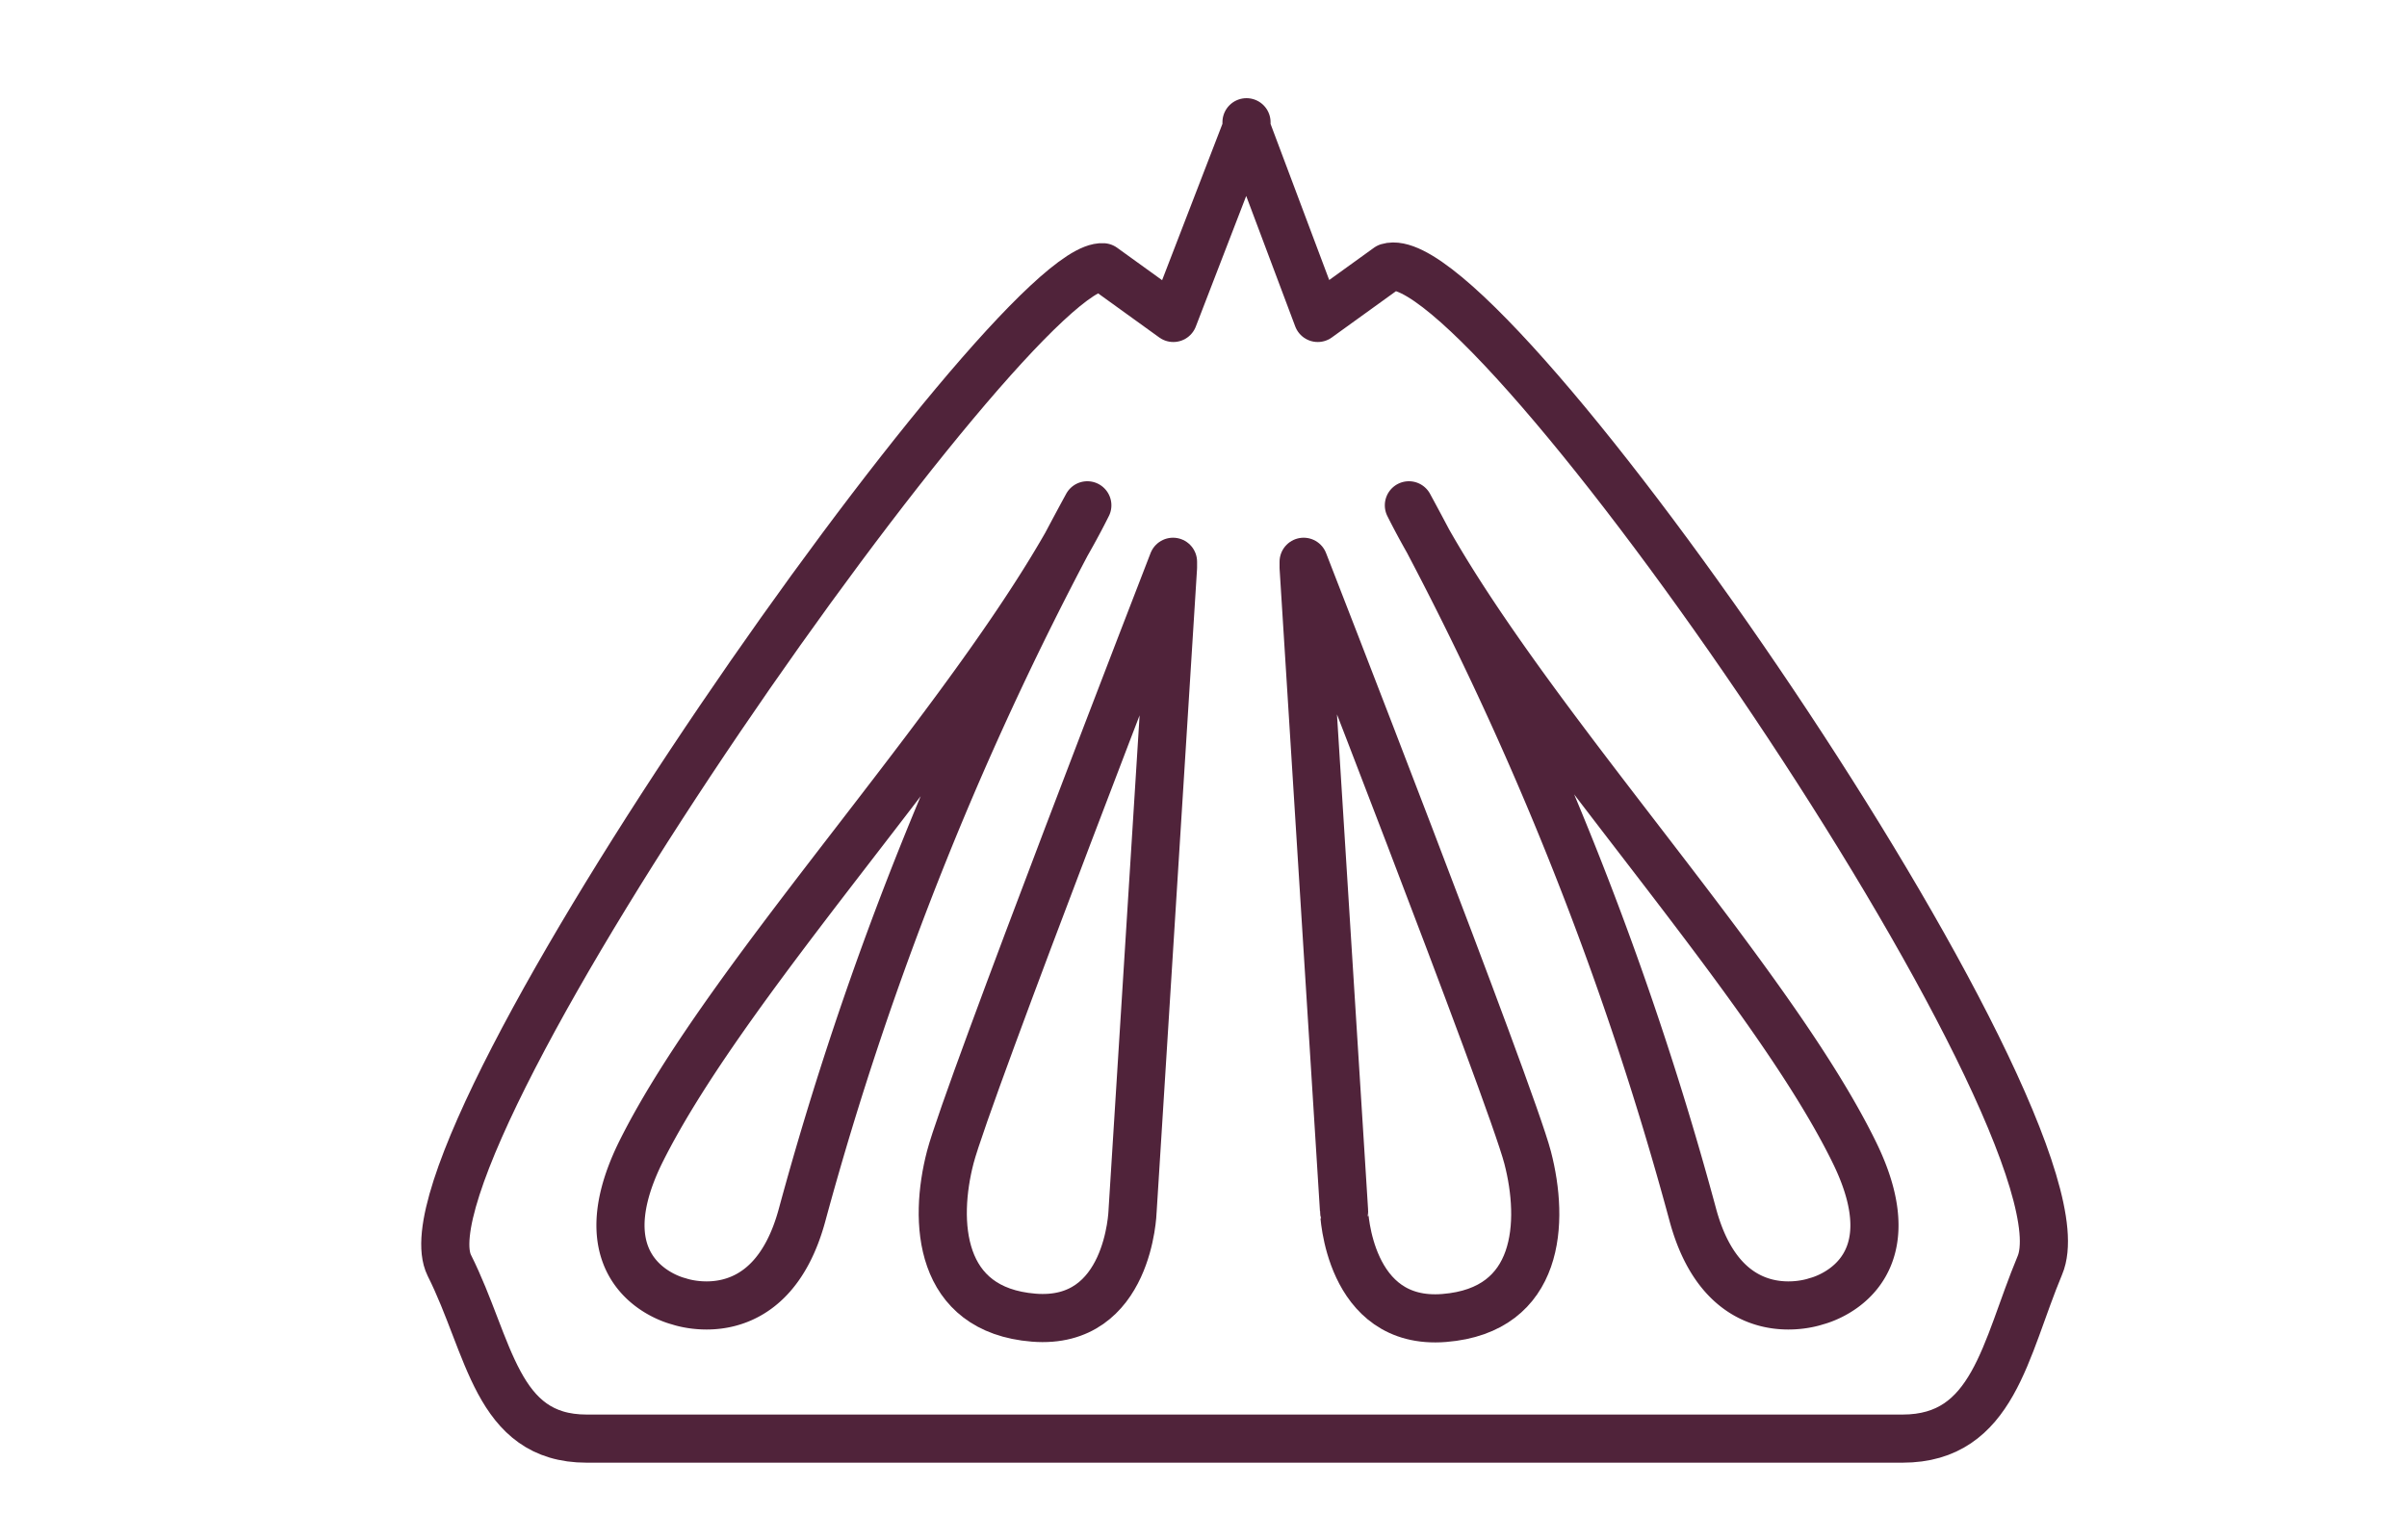
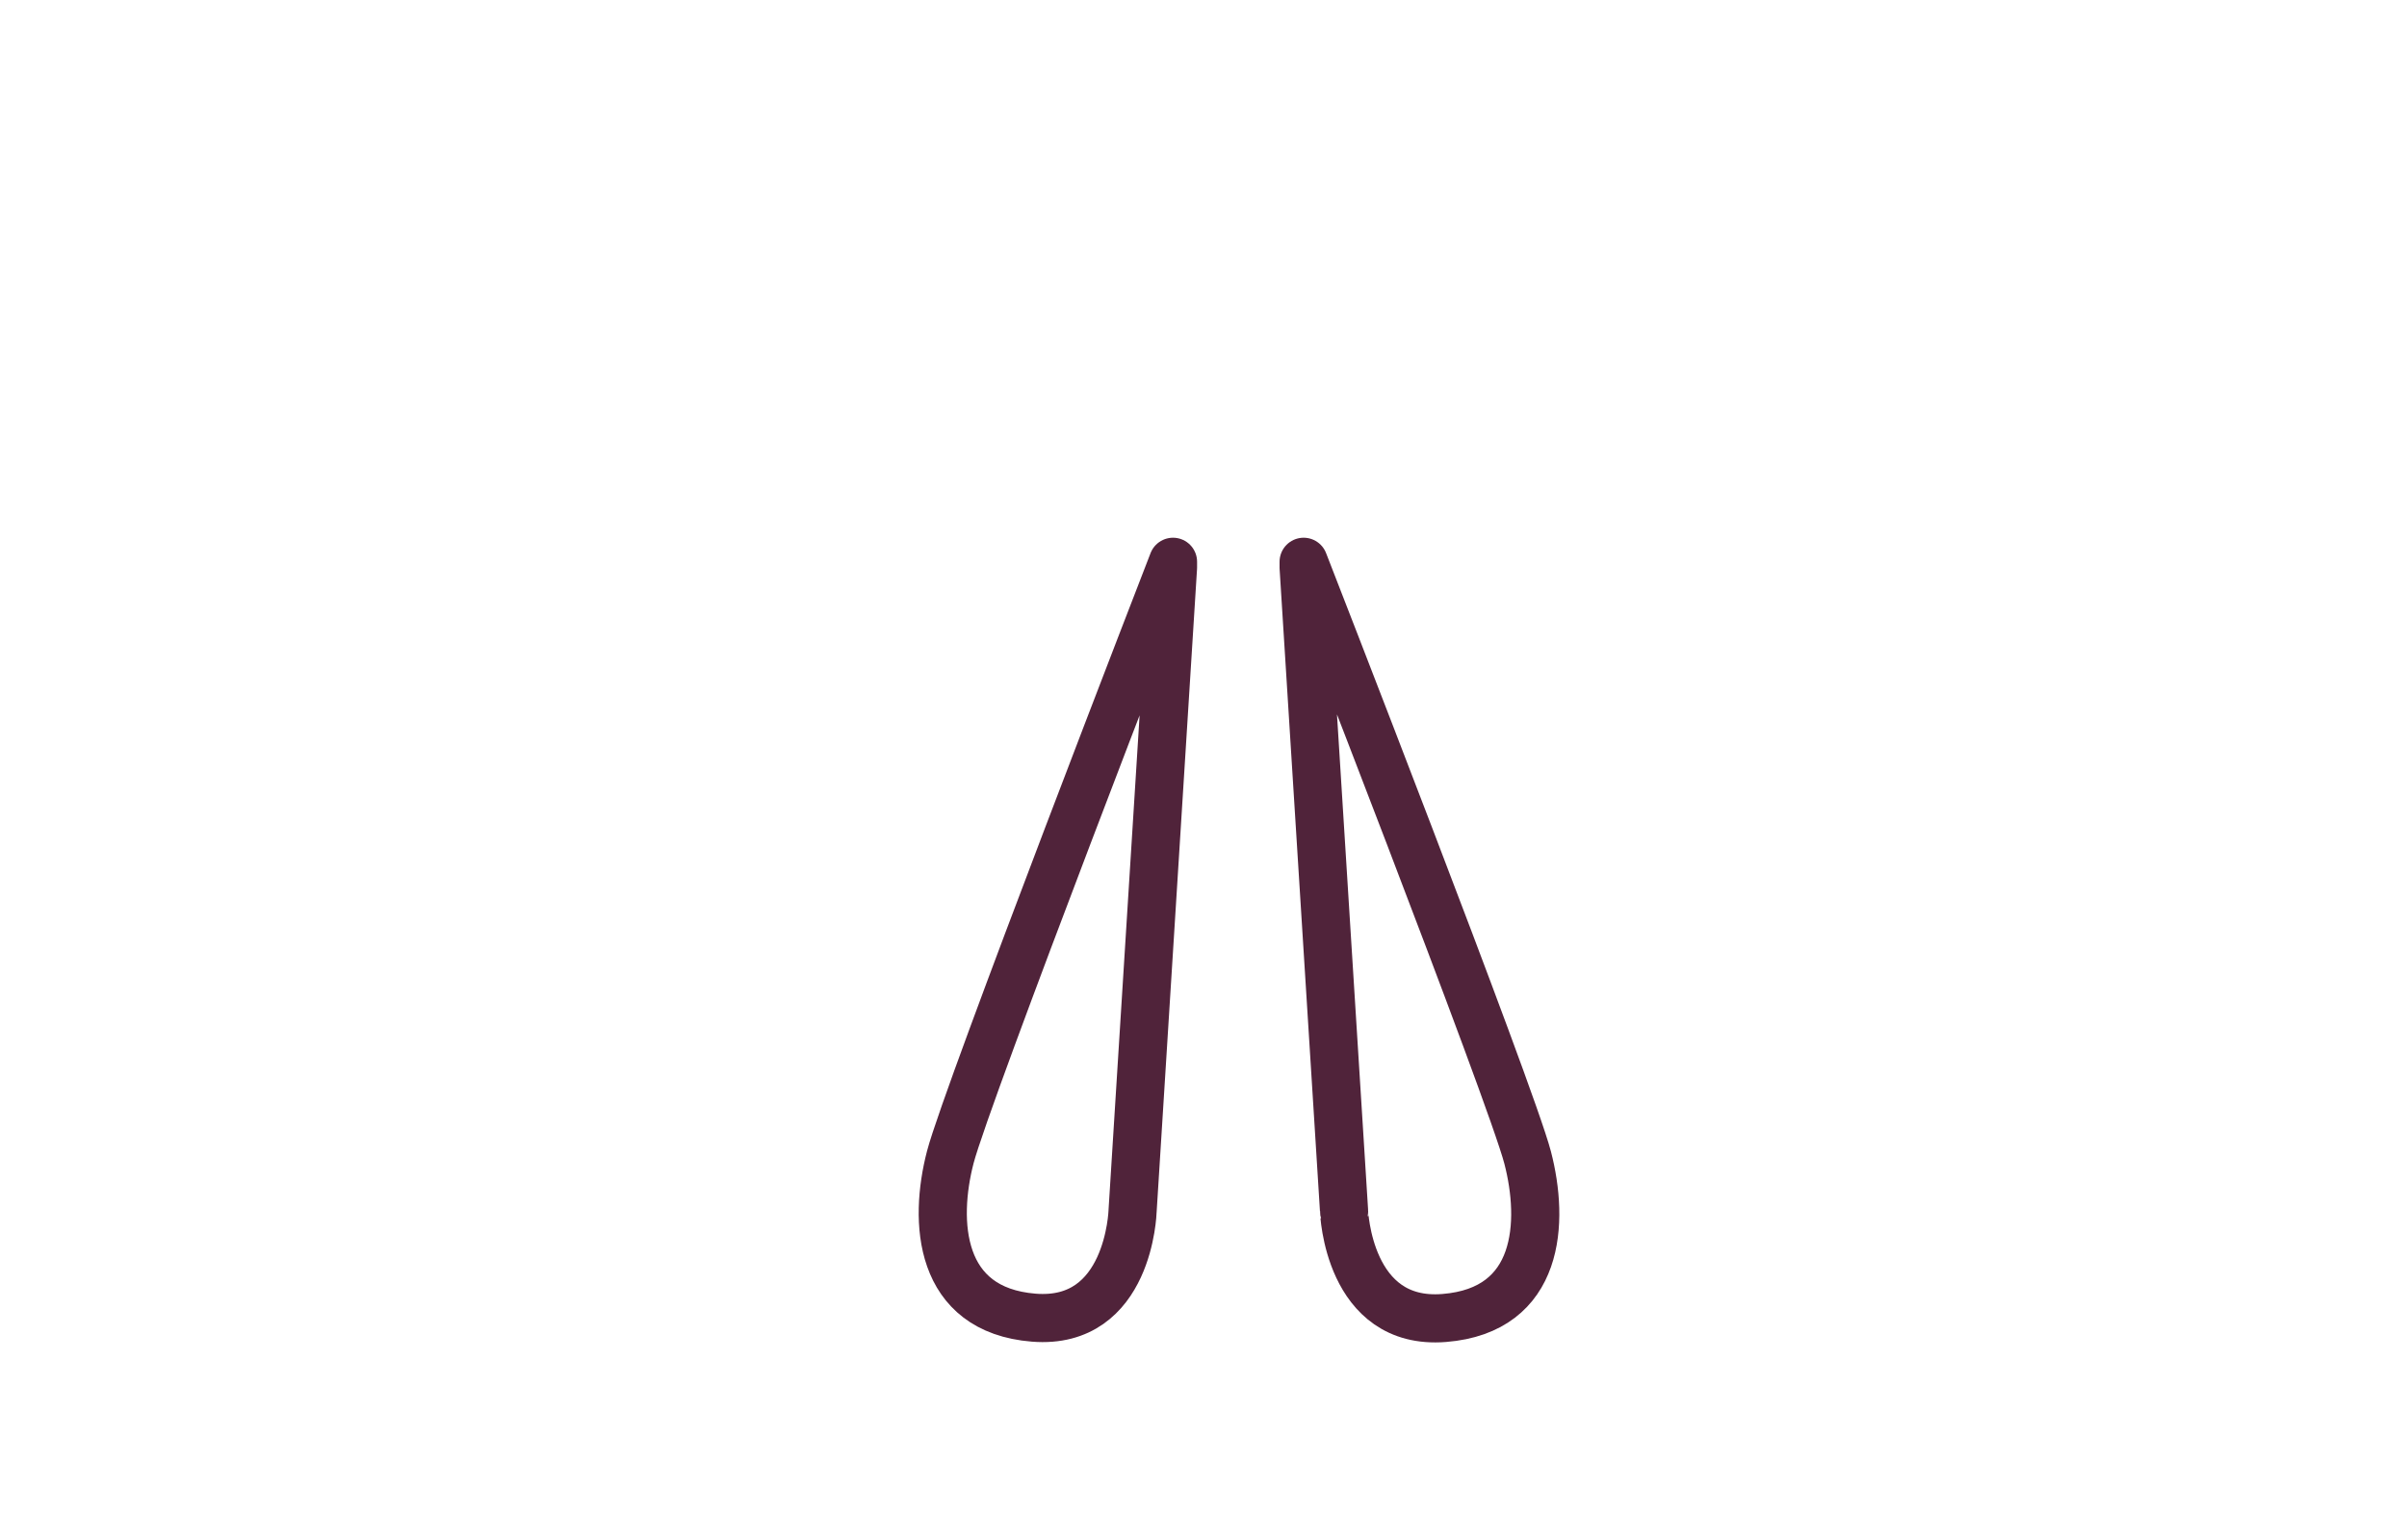
<svg xmlns="http://www.w3.org/2000/svg" id="Vrstva_1" data-name="Vrstva 1" viewBox="0 0 75 48">
  <defs>
    <style>.cls-1{fill:none;stroke:#50233a;stroke-linecap:round;stroke-linejoin:round;stroke-width:1.5px;}</style>
  </defs>
  <title>BBL605</title>
  <path class="cls-1" d="M36.55,17.51v.18L35.29,37.75s-.1,3.56-3.08,3.32-3.12-3-2.6-5S36.55,17.51,36.55,17.51Z" />
-   <path class="cls-1" d="M33.88,15.75A102,102,0,0,0,25,37.84c-1,3.75-3.85,2.72-3.85,2.72s-3.1-.72-1.2-4.62C22.78,30.22,30.79,21.94,33.88,15.75Z" />
-   <path class="cls-1" d="M43.9,15.75a102,102,0,0,1,8.84,22.09c1,3.75,3.85,2.72,3.85,2.72s3.1-.72,1.2-4.62C55,30.22,47,21.94,43.9,15.75Z" />
-   <path class="cls-1" d="M43.25,8.33,41.06,9.91,38.84,4V3.81l0,.07,0-.07V4L36.56,9.91,34.37,8.33C31.57,8.13,12.14,35.68,14,39.44c1.27,2.53,1.45,5.4,4.28,5.4h41c2.84,0,3.19-2.79,4.28-5.4C65.41,35.08,46.33,7.4,43.25,8.33Z" />
  <path class="cls-1" d="M40.62,17.51v.18l1.26,20.06S42,41.32,45,41.08s3.12-3,2.6-5S40.62,17.51,40.62,17.51Z" />
</svg>